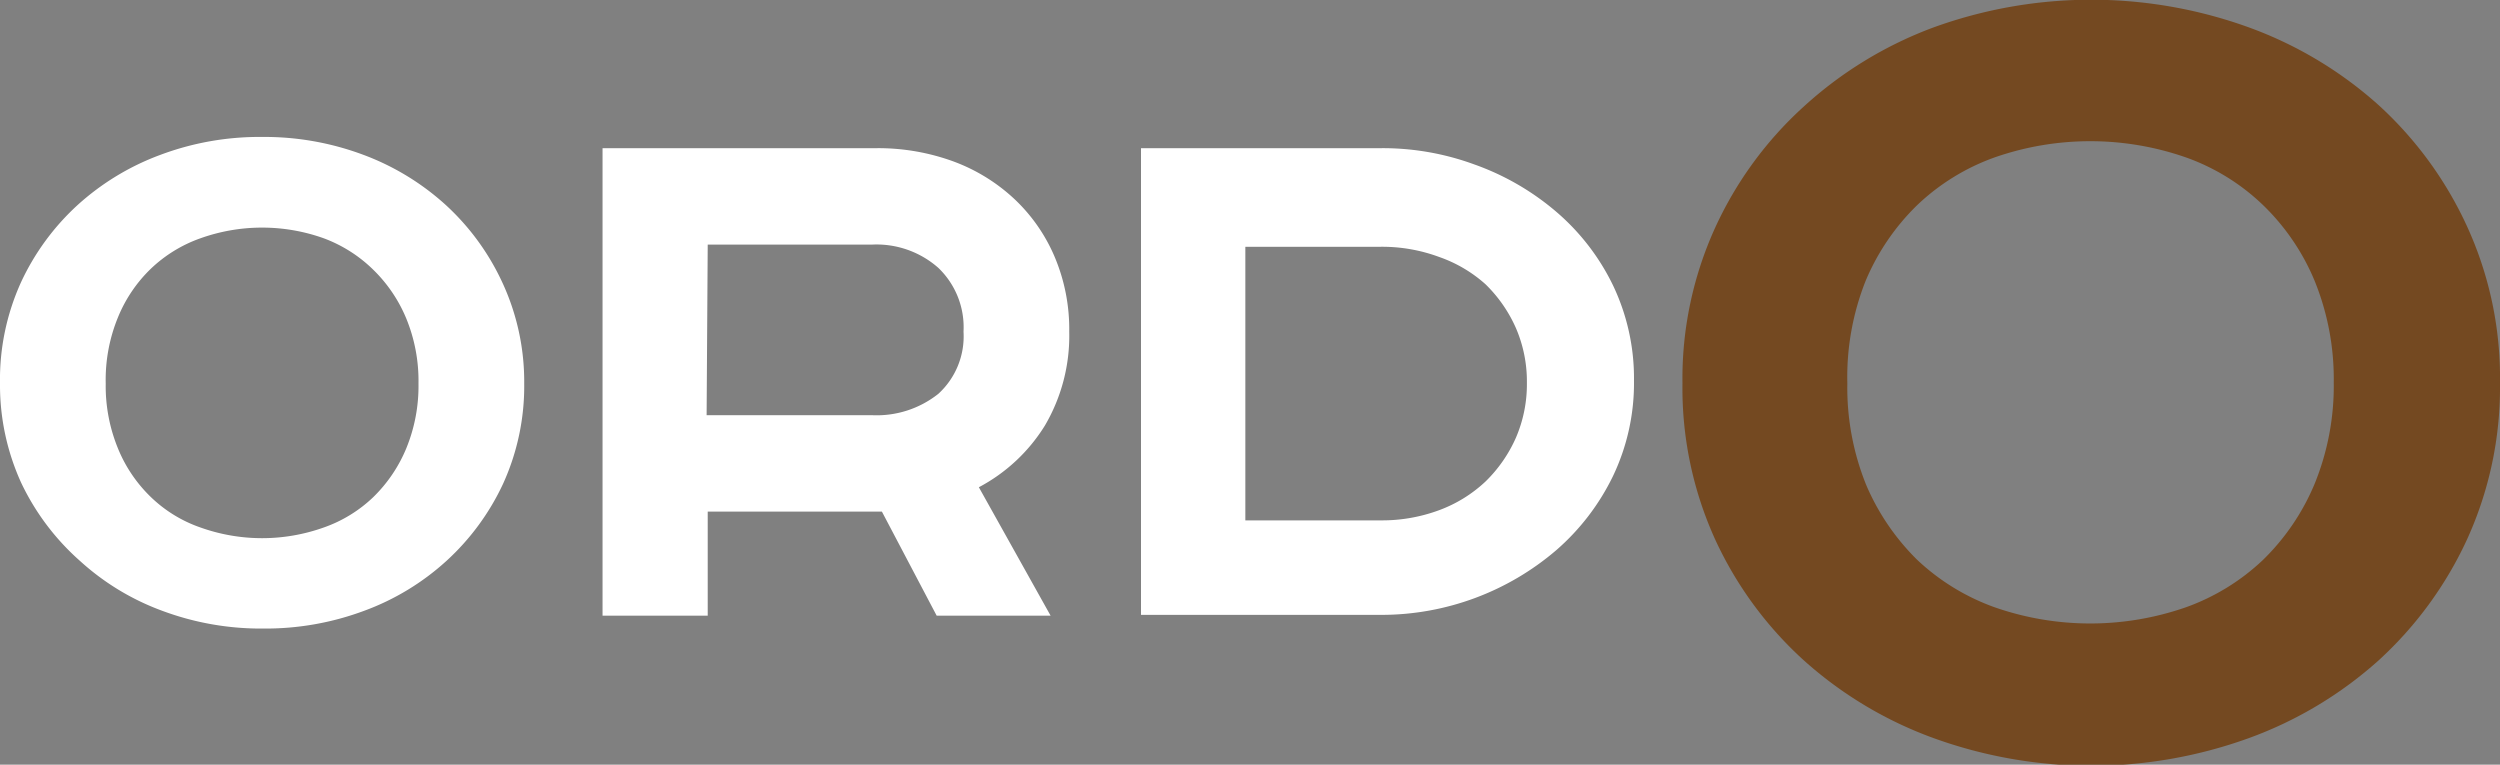
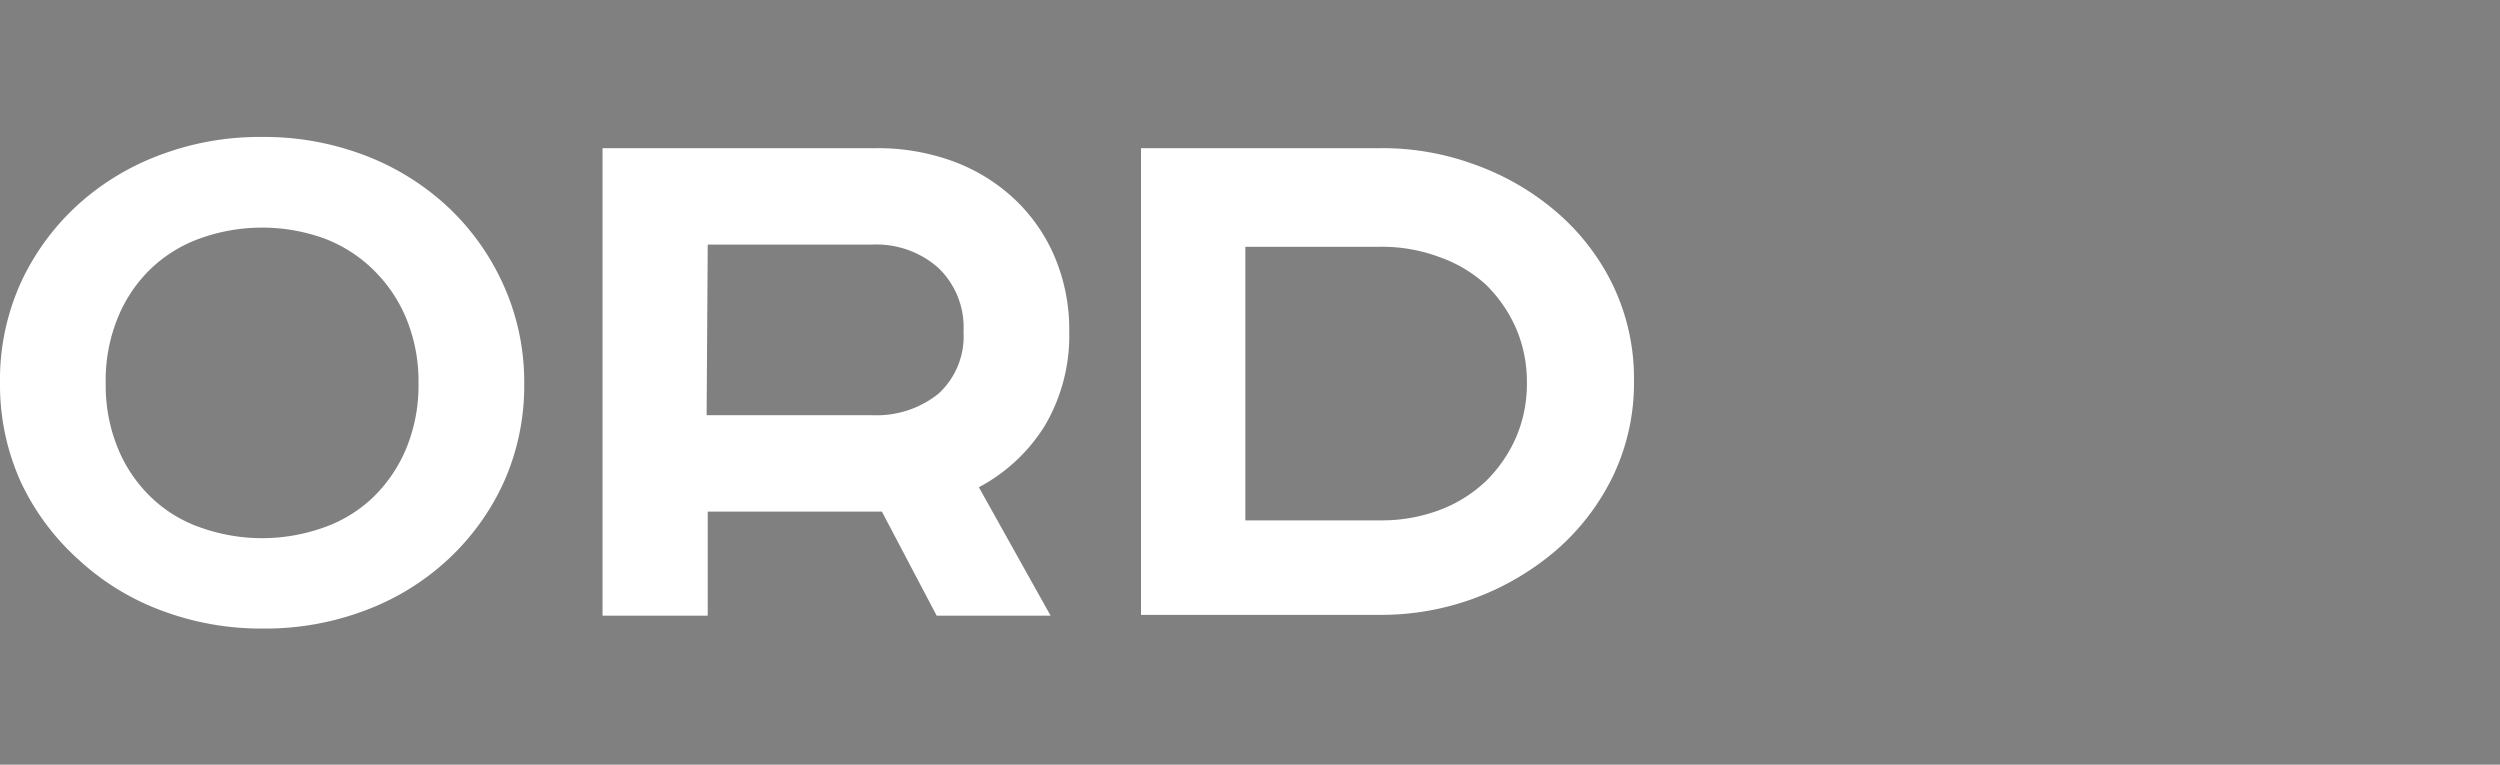
<svg xmlns="http://www.w3.org/2000/svg" viewBox="0 0 91.28 27.92">
  <rect x="0" y="0" width="91.28" height="27.92" fill="#808080" stroke="none" />
  <g id="Layer_2" data-name="Layer 2">
    <g id="Laag_1" data-name="Laag 1">
-       <path d="M91.28 14a13.37 13.37 0 01-1.21 5.71 13.8 13.8 0 01-3.22 4.4 14.5 14.5 0 01-4.74 2.84 16.9 16.9 0 01-11.51 0 14.5 14.5 0 01-4.74-2.84 13.68 13.68 0 01-3.23-4.4 13.36 13.36 0 01-1.2-5.71 13.29 13.29 0 011.2-5.7 13.61 13.61 0 013.23-4.41A14.5 14.5 0 0170.6 1a16.9 16.9 0 0111.51 0 14.5 14.5 0 014.74 2.84 13.73 13.73 0 013.22 4.41A13.29 13.29 0 0191.28 14zm-23.83 0a9.47 9.47 0 00.69 3.71A8.53 8.53 0 0070 20.44a8.1 8.1 0 002.82 1.73 10.6 10.6 0 007 0 8 8 0 002.81-1.73 8.38 8.38 0 001.88-2.77 9.47 9.47 0 00.7-3.71 9.51 9.51 0 00-.7-3.71 8.24 8.24 0 00-1.88-2.76 7.85 7.85 0 00-2.81-1.74 10.6 10.6 0 00-7 0A8 8 0 0070 7.49a8.38 8.38 0 00-1.88 2.76 9.51 9.51 0 00-.67 3.75z" fill="#744921" />
      <path d="M19.14 14a8.6 8.6 0 01-.77 3.66 8.89 8.89 0 01-2.07 2.82 9.12 9.12 0 01-3 1.82 10.31 10.31 0 01-3.69.65 10.31 10.31 0 01-3.69-.65 9.12 9.12 0 01-3-1.82 8.89 8.89 0 01-2.15-2.86A8.6 8.6 0 010 14a8.6 8.6 0 01.77-3.7 8.89 8.89 0 012.07-2.82 9.29 9.29 0 013-1.82A10.31 10.31 0 019.57 5a10.31 10.31 0 013.69.65 9.29 9.29 0 013 1.82 8.89 8.89 0 012.07 2.82 8.6 8.6 0 01.81 3.71zM3.86 14a6 6 0 00.45 2.38 5.18 5.18 0 001.2 1.77 4.92 4.92 0 001.81 1.11 6.69 6.69 0 004.5 0 5 5 0 001.81-1.11 5.33 5.33 0 001.2-1.77 6 6 0 00.45-2.38 6 6 0 00-.45-2.38 5.33 5.33 0 00-1.2-1.77 5.14 5.14 0 00-1.81-1.15 6.69 6.69 0 00-4.5 0 5.05 5.05 0 00-1.81 1.11 5.18 5.18 0 00-1.2 1.77A6 6 0 003.86 14zM32 5.41a8 8 0 012.8.48 6.61 6.61 0 012.22 1.36 6.24 6.24 0 011.48 2.11 6.78 6.78 0 01.54 2.75 6.47 6.47 0 01-.89 3.43 6.29 6.29 0 01-2.41 2.25l2.62 4.69H34.2l-2-3.8h-6.36v3.8H22V5.41zm-6.2 9.75h6.05a3.62 3.62 0 002.41-.78 2.84 2.84 0 00.92-2.27 3 3 0 00-.92-2.33 3.41 3.41 0 00-2.41-.85h-6.01zm24.61-9.75a9.71 9.71 0 013.41.59 9.48 9.48 0 013 1.73 8.28 8.28 0 012.07 2.68 7.87 7.87 0 01.77 3.49 7.87 7.87 0 01-.77 3.49 8.47 8.47 0 01-2.07 2.7 9.81 9.81 0 01-6.36 2.36h-8.8V5.41zM45.47 19h4.94a6 6 0 002.13-.37 5 5 0 001.7-1.05 5.11 5.11 0 001.11-1.6 4.94 4.94 0 00.4-2 4.92 4.92 0 00-.4-2 5.11 5.11 0 00-1.11-1.6 5 5 0 00-1.7-1 6 6 0 00-2.13-.37h-4.94z" fill="#fff" />
    </g>
  </g>
</svg>